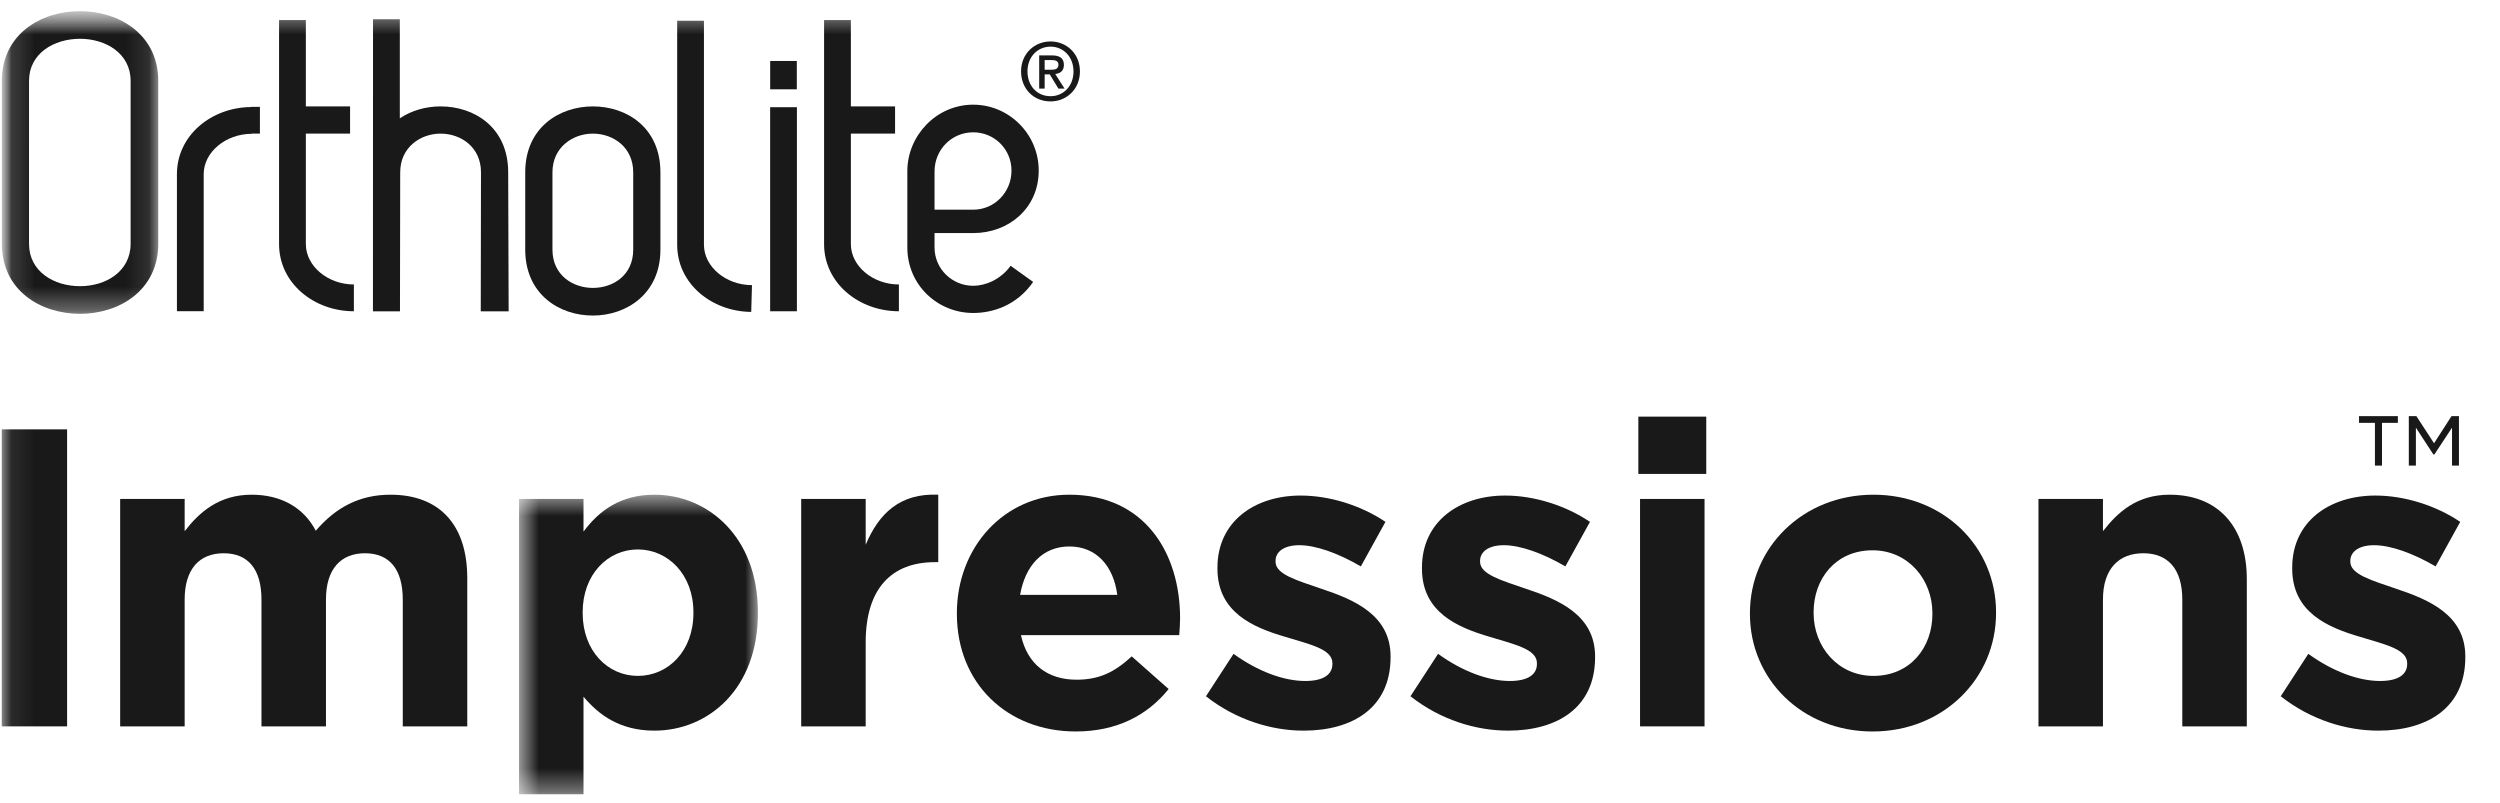
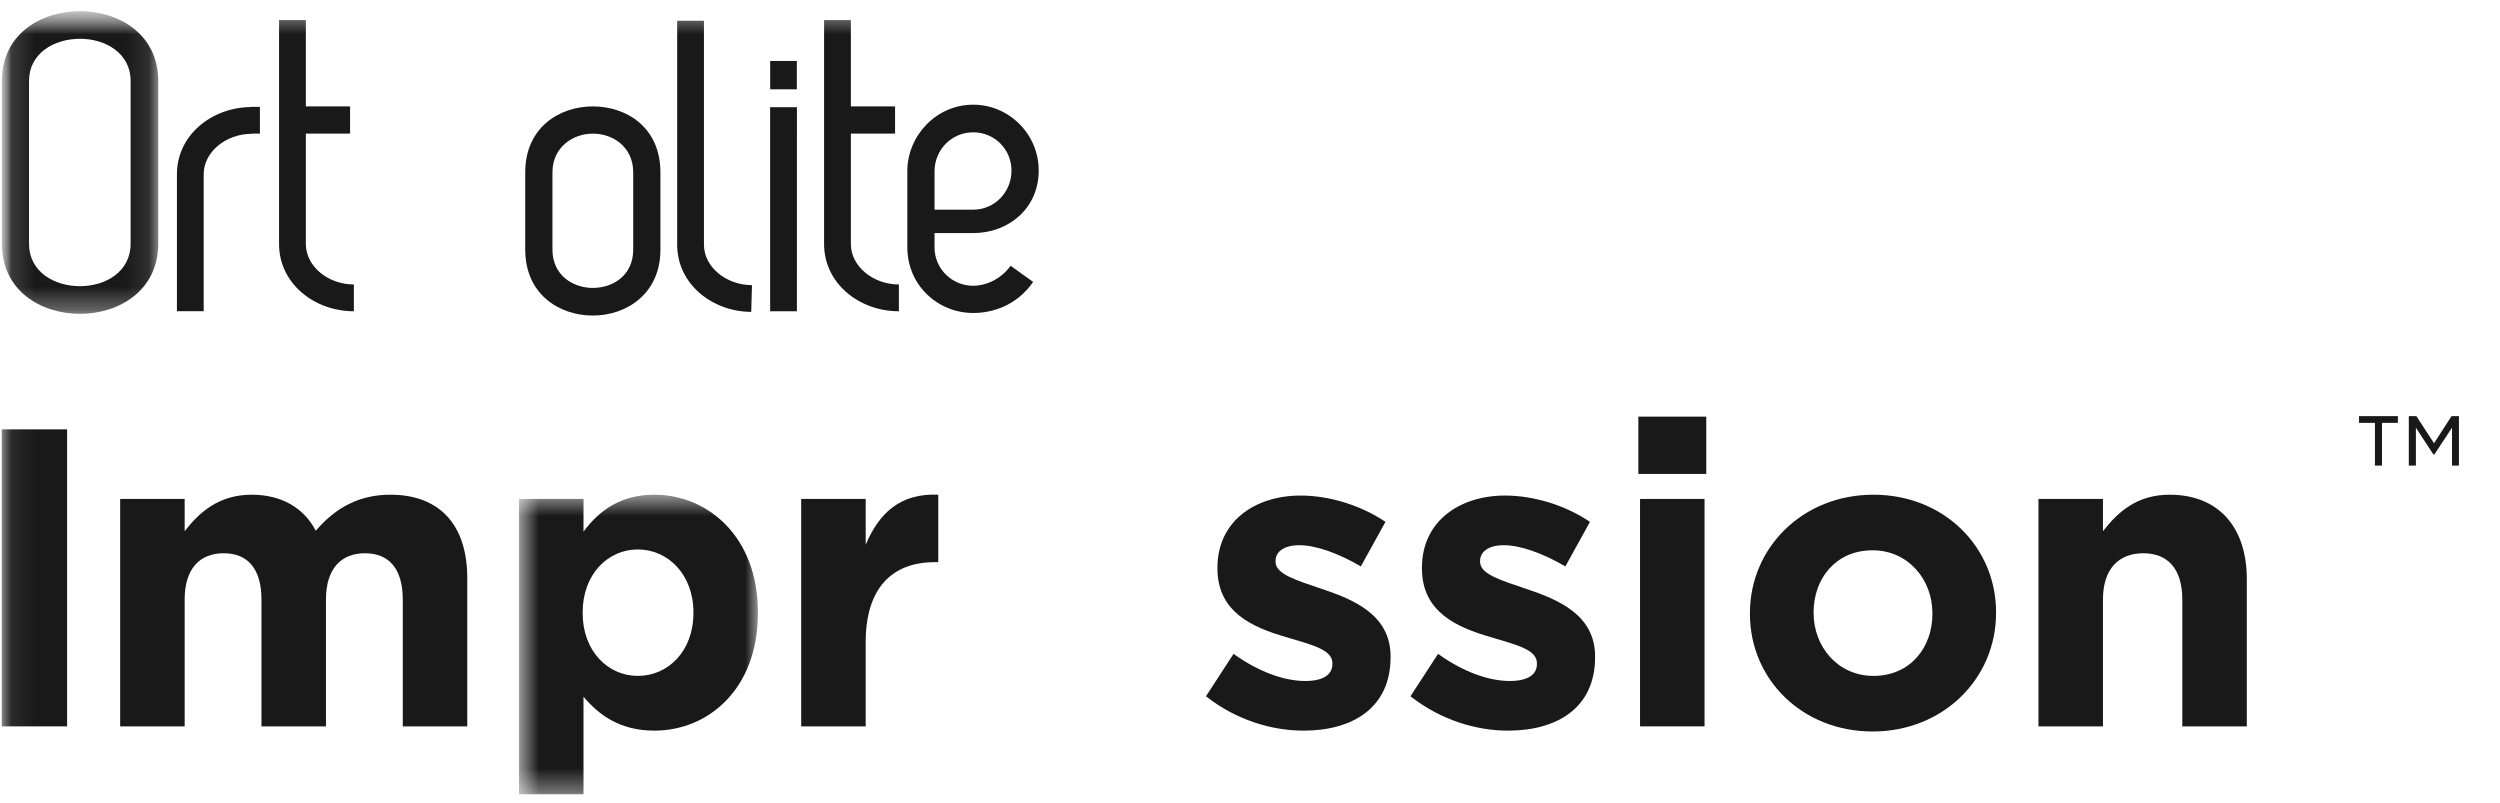
<svg xmlns="http://www.w3.org/2000/svg" xmlns:xlink="http://www.w3.org/1999/xlink" width="109px" height="35px" viewBox="0 0 109 35" version="1.1">
  <title>Logos/Sub-Brands/Black/Ortholite Impressions</title>
  <desc>Created with Sketch.</desc>
  <defs>
    <polygon id="path-1" points="0.629 0.569 11.045 0.569 11.045 13.63 0.629 13.63" />
    <polygon id="path-3" points="0.077 34.63 108.077 34.63 108.077 0.486 0.077 0.486" />
    <polygon id="path-5" points="0.08 0.486 6.9 0.486 6.9 13.683 0.08 13.683" />
  </defs>
  <g id="Logos/Sub-Brands/Black/Ortholite-Impressions" stroke="none" stroke-width="1" fill="none" fill-rule="evenodd">
    <g id="Logos/Ortholite-Impressions">
      <path d="M5.239,21.754 L8.051,21.754 L8.051,23.16 C8.698,22.327 9.55,21.569 10.974,21.569 C12.269,21.569 13.25,22.142 13.768,23.141 C14.637,22.124 15.674,21.569 17.024,21.569 C19.115,21.569 20.373,22.827 20.373,25.213 L20.373,31.67 L17.561,31.67 L17.561,26.139 C17.561,24.807 16.968,24.122 15.914,24.122 C14.86,24.122 14.212,24.807 14.212,26.139 L14.212,31.67 L11.4,31.67 L11.4,26.139 C11.4,24.807 10.808,24.122 9.753,24.122 C8.698,24.122 8.051,24.807 8.051,26.139 L8.051,31.67 L5.239,31.67 L5.239,21.754 Z" id="Fill-1078" fill="#1A1919" />
      <g id="Group-1082" transform="translate(22, 21)">
        <mask id="mask-2" fill="white">
          <use xlink:href="#path-1" />
        </mask>
        <g id="Clip-1081" />
        <path d="M8.233,5.731 L8.233,5.694 C8.233,4.047 7.123,2.956 5.809,2.956 C4.496,2.956 3.404,4.047 3.404,5.694 L3.404,5.731 C3.404,7.378 4.496,8.469 5.809,8.469 C7.123,8.469 8.233,7.396 8.233,5.731 Z M0.629,0.754 L3.441,0.754 L3.441,2.179 C4.126,1.254 5.069,0.569 6.531,0.569 C8.843,0.569 11.045,2.382 11.045,5.694 L11.045,5.731 C11.045,9.043 8.88,10.856 6.531,10.856 C5.032,10.856 4.107,10.171 3.441,9.376 L3.441,13.631 L0.629,13.631 L0.629,0.754 Z" id="Fill-1080" fill="#1A1919" mask="url(#mask-2)" />
      </g>
      <path d="M34.932,21.754 L37.744,21.754 L37.744,23.752 C38.318,22.383 39.243,21.495 40.908,21.569 L40.908,24.51 L40.76,24.51 C38.891,24.51 37.744,25.639 37.744,28.007 L37.744,31.67 L34.932,31.67 L34.932,21.754 Z" id="Fill-1083" fill="#1A1919" />
-       <path d="M48.714,25.935 C48.547,24.677 47.807,23.826 46.623,23.826 C45.458,23.826 44.699,24.658 44.477,25.935 L48.714,25.935 Z M41.72,26.767 L41.72,26.73 C41.72,23.9 43.737,21.569 46.623,21.569 C49.935,21.569 51.452,24.141 51.452,26.953 C51.452,27.175 51.434,27.434 51.415,27.693 L44.514,27.693 C44.792,28.969 45.68,29.635 46.938,29.635 C47.881,29.635 48.566,29.339 49.343,28.618 L50.953,30.042 C50.027,31.189 48.695,31.892 46.901,31.892 C43.922,31.892 41.72,29.802 41.72,26.767 Z" id="Fill-1085" fill="#1A1919" />
      <path d="M52.58,30.357 L53.783,28.507 C54.856,29.284 55.984,29.691 56.909,29.691 C57.723,29.691 58.093,29.395 58.093,28.951 L58.093,28.914 C58.093,28.303 57.131,28.1 56.04,27.767 C54.652,27.359 53.08,26.712 53.08,24.788 L53.08,24.751 C53.08,22.734 54.708,21.606 56.706,21.606 C57.963,21.606 59.333,22.031 60.406,22.753 L59.333,24.695 C58.353,24.122 57.372,23.771 56.65,23.771 C55.965,23.771 55.614,24.067 55.614,24.455 L55.614,24.492 C55.614,25.047 56.558,25.306 57.63,25.676 C59.018,26.139 60.629,26.805 60.629,28.618 L60.629,28.655 C60.629,30.857 58.981,31.856 56.835,31.856 C55.447,31.856 53.893,31.393 52.58,30.357" id="Fill-1087" fill="#1A1919" />
      <path d="M61.497,30.357 L62.7,28.507 C63.773,29.284 64.901,29.691 65.827,29.691 C66.64,29.691 67.01,29.395 67.01,28.951 L67.01,28.914 C67.01,28.303 66.048,28.1 64.957,27.767 C63.569,27.359 61.997,26.712 61.997,24.788 L61.997,24.751 C61.997,22.734 63.625,21.606 65.623,21.606 C66.88,21.606 68.25,22.031 69.323,22.753 L68.25,24.695 C67.27,24.122 66.289,23.771 65.567,23.771 C64.882,23.771 64.531,24.067 64.531,24.455 L64.531,24.492 C64.531,25.047 65.475,25.306 66.547,25.676 C67.935,26.139 69.546,26.805 69.546,28.618 L69.546,28.655 C69.546,30.857 67.898,31.856 65.752,31.856 C64.364,31.856 62.811,31.393 61.497,30.357" id="Fill-1089" fill="#1A1919" />
      <mask id="mask-4" fill="white">
        <use xlink:href="#path-3" />
      </mask>
      <g id="Clip-1092" />
      <path d="M71.506,31.67 L74.318,31.67 L74.318,21.754 L71.506,21.754 L71.506,31.67 Z M71.432,20.663 L74.393,20.663 L74.393,18.165 L71.432,18.165 L71.432,20.663 Z" id="Fill-1091" fill="#1A1919" mask="url(#mask-4)" />
      <path d="M84.253,26.768 L84.253,26.731 C84.253,25.27 83.198,23.993 81.644,23.993 C80.034,23.993 79.073,25.232 79.073,26.694 L79.073,26.731 C79.073,28.193 80.128,29.469 81.682,29.469 C83.291,29.469 84.253,28.229 84.253,26.768 M76.297,26.768 L76.297,26.731 C76.297,23.882 78.592,21.569 81.682,21.569 C84.753,21.569 87.028,23.845 87.028,26.694 L87.028,26.731 C87.028,29.58 84.735,31.893 81.644,31.893 C78.573,31.893 76.297,29.617 76.297,26.768" id="Fill-1093" fill="#1A1919" mask="url(#mask-4)" />
      <path d="M88.877,21.754 L91.689,21.754 L91.689,23.16 C92.337,22.327 93.169,21.569 94.593,21.569 C96.721,21.569 97.961,22.975 97.961,25.251 L97.961,31.67 L95.148,31.67 L95.148,26.139 C95.148,24.807 94.52,24.122 93.447,24.122 C92.374,24.122 91.689,24.807 91.689,26.139 L91.689,31.67 L88.877,31.67 L88.877,21.754 Z" id="Fill-1094" fill="#1A1919" mask="url(#mask-4)" />
-       <path d="M99.44,30.357 L100.643,28.507 C101.716,29.284 102.844,29.691 103.77,29.691 C104.583,29.691 104.953,29.395 104.953,28.951 L104.953,28.914 C104.953,28.303 103.991,28.1 102.9,27.767 C101.512,27.359 99.94,26.712 99.94,24.788 L99.94,24.751 C99.94,22.734 101.568,21.606 103.566,21.606 C104.823,21.606 106.193,22.031 107.266,22.753 L106.193,24.695 C105.213,24.122 104.232,23.771 103.51,23.771 C102.825,23.771 102.474,24.067 102.474,24.455 L102.474,24.492 C102.474,25.047 103.418,25.306 104.49,25.676 C105.879,26.139 107.488,26.805 107.488,28.618 L107.488,28.655 C107.488,30.857 105.841,31.856 103.695,31.856 C102.307,31.856 100.754,31.393 99.44,30.357" id="Fill-1095" fill="#1A1919" mask="url(#mask-4)" />
-       <path d="M19.21,4.639 C18.581,4.639 17.948,4.811 17.432,5.16 L17.432,0.841 L16.264,0.841 L16.26,13.573 L17.439,13.573 L17.449,7.512 C17.449,6.418 18.338,5.825 19.21,5.826 C20.099,5.826 20.971,6.418 20.971,7.512 L20.961,13.573 L22.177,13.574 L22.157,7.512 C22.157,5.565 20.693,4.639 19.21,4.639" id="Fill-1096" fill="#1A1919" mask="url(#mask-4)" />
      <polygon id="Fill-1097" fill="#1A1919" mask="url(#mask-4)" points="33.58 3.894 34.741 3.894 34.741 2.658 33.58 2.658" />
      <path d="M13.335,10.642 L13.335,5.824 L15.263,5.824 L15.263,4.638 L13.335,4.638 L13.335,0.875 L12.167,0.875 L12.167,10.642 C12.167,12.347 13.687,13.571 15.429,13.571 L15.429,12.403 C14.298,12.403 13.335,11.606 13.335,10.642" id="Fill-1098" fill="#1A1919" mask="url(#mask-4)" />
      <path d="M37.098,10.642 L37.098,5.824 L39.025,5.824 L39.025,4.638 L37.098,4.638 L37.098,0.876 L35.93,0.876 L35.93,10.642 C35.93,12.348 37.45,13.571 39.192,13.571 L39.192,12.403 C38.061,12.403 37.098,11.606 37.098,10.642" id="Fill-1099" fill="#1A1919" mask="url(#mask-4)" />
      <path d="M30.692,10.671 L30.692,0.904 L29.525,0.904 L29.525,10.671 C29.525,12.366 31.024,13.584 32.753,13.599 L32.753,13.608 L32.786,12.44 L32.786,12.432 C31.656,12.432 30.692,11.635 30.692,10.671" id="Fill-1100" fill="#1A1919" mask="url(#mask-4)" />
      <path d="M10.942,4.667 C9.214,4.683 7.714,5.901 7.714,7.595 L7.714,13.567 L8.881,13.567 L8.881,7.595 C8.881,6.631 9.845,5.834 10.976,5.834 L10.976,5.826 L11.332,5.826 L11.332,4.659 L10.942,4.659 L10.942,4.667 Z" id="Fill-1101" fill="#1A1919" mask="url(#mask-4)" />
      <polygon id="Fill-1102" fill="#1A1919" mask="url(#mask-4)" points="33.578 13.571 34.745 13.571 34.746 4.675 33.578 4.675" />
      <path d="M40.746,7.474 C40.746,6.529 41.488,5.769 42.433,5.769 C43.36,5.769 44.101,6.51 44.101,7.436 C44.101,8.382 43.36,9.142 42.433,9.142 L40.746,9.142 L40.746,7.474 Z M42.433,12.46 C41.507,12.46 40.746,11.718 40.746,10.791 L40.746,10.162 L42.433,10.162 C43.971,10.162 45.288,9.087 45.288,7.436 C45.288,5.843 43.99,4.564 42.433,4.564 C40.802,4.564 39.56,5.936 39.56,7.456 L39.56,10.791 C39.56,12.423 40.876,13.646 42.433,13.646 C43.267,13.646 44.323,13.33 45.046,12.293 L44.063,11.588 C43.62,12.201 42.952,12.46 42.433,12.46 Z" id="Fill-1103" fill="#1A1919" mask="url(#mask-4)" />
      <polygon id="Fill-1077" fill="#1A1919" mask="url(#mask-4)" points="0.077 31.67 2.926 31.67 2.926 18.72 0.077 18.72" />
      <g id="Group-1110" mask="url(#mask-4)">
        <path d="M27.608,10.885 C27.608,11.997 26.737,12.553 25.847,12.553 C24.976,12.553 24.087,11.997 24.087,10.885 L24.087,7.512 C24.087,6.419 24.976,5.826 25.847,5.826 C26.737,5.826 27.608,6.419 27.608,7.512 L27.608,10.885 Z M25.847,4.639 C24.383,4.639 22.9,5.566 22.9,7.512 L22.9,10.885 C22.9,12.813 24.365,13.758 25.847,13.758 C27.312,13.758 28.794,12.813 28.794,10.885 L28.794,7.512 C28.794,5.566 27.33,4.639 25.847,4.639 Z" id="Fill-1105" fill="#1A1919" />
        <g id="Group-1109">
          <mask id="mask-6" fill="white">
            <use xlink:href="#path-5" />
          </mask>
          <g id="Clip-1108" />
          <path d="M5.695,10.625 C5.695,11.848 4.602,12.478 3.49,12.478 C2.359,12.478 1.265,11.848 1.265,10.625 L1.266,3.526 C1.266,2.322 2.36,1.691 3.49,1.691 C4.602,1.691 5.695,2.322 5.695,3.526 L5.695,10.625 Z M3.49,0.486 C1.766,0.486 0.08,1.505 0.08,3.526 L0.08,10.625 C0.08,12.663 1.766,13.683 3.49,13.683 C5.195,13.683 6.9,12.663 6.9,10.625 L6.9,3.526 C6.9,1.506 5.195,0.486 3.49,0.486 Z" id="Fill-1107" fill="#1A1919" mask="url(#mask-6)" />
        </g>
      </g>
      <g id="Group-1115" mask="url(#mask-4)" fill="#1A1919">
        <g transform="translate(44, 1)">
-           <path d="M1.812,2.041 C1.99,2.041 2.148,2.023 2.148,1.813 C2.148,1.639 1.977,1.618 1.833,1.618 L1.547,1.618 L1.547,2.041 L1.812,2.041 Z M1.547,2.862 L1.309,2.862 L1.309,1.415 L1.857,1.415 C2.207,1.415 2.386,1.537 2.386,1.831 C2.386,2.094 2.225,2.202 2.008,2.226 L2.414,2.862 L2.145,2.862 L1.77,2.244 L1.547,2.244 L1.547,2.862 Z M1.805,1.034 C1.239,1.034 0.798,1.478 0.798,2.114 C0.798,2.708 1.183,3.194 1.805,3.194 C2.365,3.194 2.805,2.754 2.805,2.114 C2.805,1.478 2.365,1.034 1.805,1.034 Z M1.805,3.422 C1.054,3.422 0.518,2.859 0.518,2.114 C0.518,1.328 1.113,0.807 1.805,0.807 C2.491,0.807 3.085,1.328 3.085,2.114 C3.084,2.901 2.491,3.422 1.805,3.422 Z" id="Fill-1111" />
          <path d="M61.024,17.142 L61.354,17.142 L62.124,18.326 L62.887,17.142 L63.21,17.142 L63.21,19.299 L62.908,19.299 L62.908,17.646 L62.138,18.816 L62.096,18.816 L61.333,17.646 L61.333,19.299 L61.024,19.299 L61.024,17.142 Z M59.547,17.436 L58.853,17.436 L58.853,17.142 L60.547,17.142 L60.547,17.436 L59.855,17.436 L59.855,19.299 L59.547,19.299 L59.547,17.436 Z" id="Fill-1113" />
        </g>
      </g>
    </g>
  </g>
</svg>